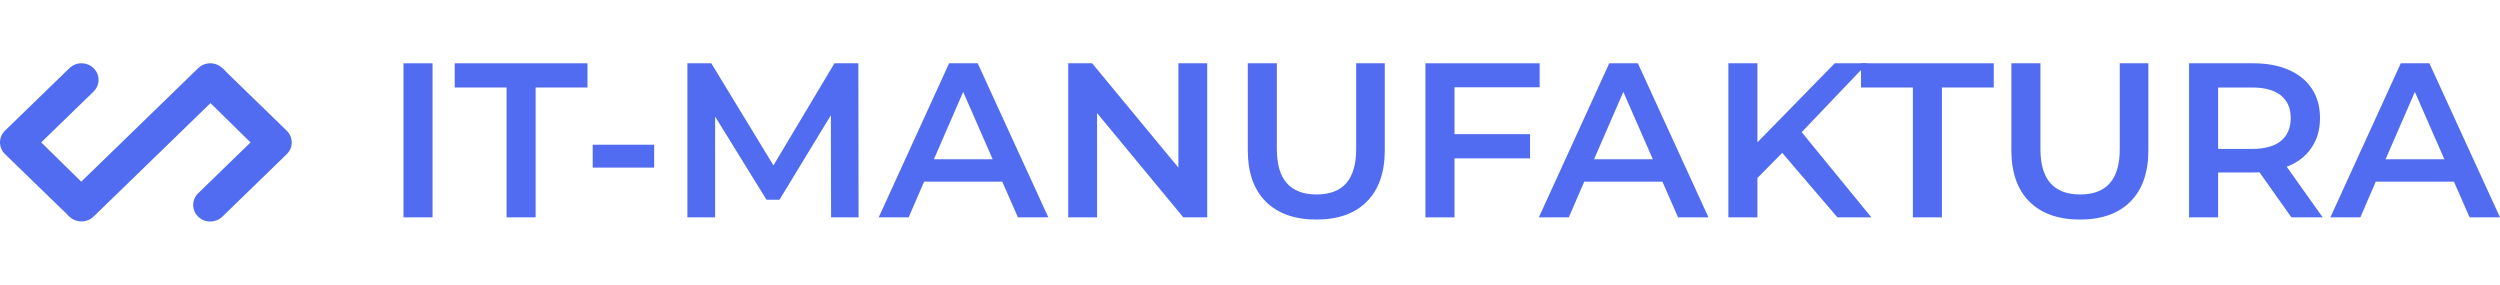
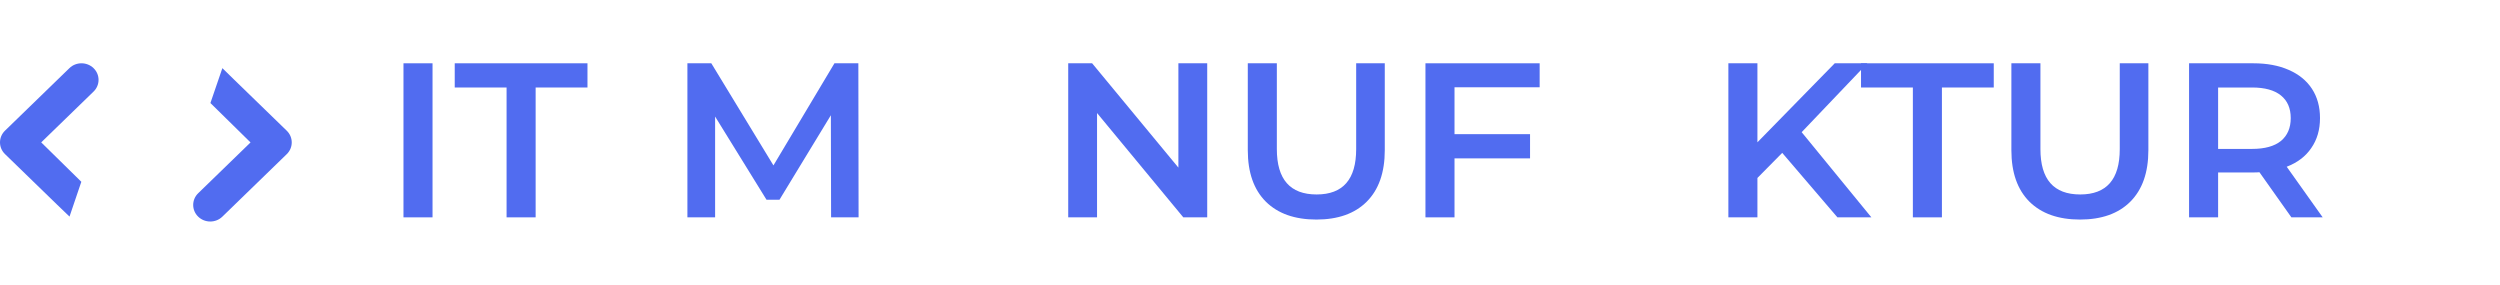
<svg xmlns="http://www.w3.org/2000/svg" width="316" height="36" viewBox="0 0 316 36" fill="none">
  <path d="M31.667 18.004L26.597 13.023L28.107 8.614L29.631 10.103L36.245 16.523C37.087 17.341 37.087 18.667 36.245 19.485L28.104 27.387C27.261 28.204 25.895 28.204 25.052 27.387C24.209 26.569 24.209 25.242 25.052 24.424L31.667 18.004Z" fill="#516CF0" />
  <path d="M5.21 17.996L10.28 22.977L8.787 27.376L7.246 25.897L0.632 19.477C-0.211 18.659 -0.211 17.333 0.632 16.515L8.773 8.614C9.616 7.796 10.982 7.796 11.825 8.614C12.668 9.432 12.668 10.758 11.825 11.576L5.21 17.996Z" fill="#516CF0" />
-   <path d="M8.772 24.416L25.055 8.613C25.897 7.795 27.264 7.796 28.107 8.614C28.949 9.432 28.948 10.758 28.106 11.576L11.825 27.379C11.01 28.169 9.706 28.195 8.859 27.458C8.83 27.432 8.801 27.406 8.773 27.378C7.93 26.561 7.93 25.234 8.772 24.416Z" fill="#516CF0" />
  <path d="M51 8H54.672V27.473H51V8Z" fill="#516CF0" />
  <path d="M64.031 11.06H57.478V8H74.257V11.06H67.704V27.473H64.031V11.06Z" fill="#516CF0" />
-   <path d="M74.918 18.293H82.686V21.186H74.918V18.293Z" fill="#516CF0" />
  <path d="M105.05 27.473L105.022 14.565L98.525 25.248H96.887L90.39 14.732V27.473H86.888V8H89.91L97.763 20.908L105.474 8H108.496L108.525 27.473H105.05Z" fill="#516CF0" />
-   <path d="M126.689 22.967H116.803L114.854 27.473H111.069L119.967 8H123.582L132.508 27.473H128.667L126.689 22.967ZM125.475 20.129L121.746 11.617L118.046 20.129H125.475Z" fill="#516CF0" />
  <path d="M152.592 8V27.473H149.57L138.666 14.287V27.473H135.023V8H138.045L148.948 21.186V8H152.592Z" fill="#516CF0" />
  <path d="M166.392 27.751C163.662 27.751 161.534 27 160.009 25.498C158.483 23.977 157.721 21.808 157.721 18.988V8H161.393V18.849C161.393 22.67 163.069 24.58 166.421 24.58C169.754 24.58 171.42 22.67 171.42 18.849V8H175.036V18.988C175.036 21.808 174.273 23.977 172.748 25.498C171.241 27 169.123 27.751 166.392 27.751Z" fill="#516CF0" />
  <path d="M183.85 11.032V16.958H193.398V20.018H183.85V27.473H180.178V8H194.612V11.032H183.85Z" fill="#516CF0" />
-   <path d="M210.132 22.967H200.246L198.297 27.473H194.512L203.41 8H207.025L215.951 27.473H212.11L210.132 22.967ZM208.918 20.129L205.189 11.617L201.489 20.129H208.918Z" fill="#516CF0" />
  <path d="M225.273 19.322L222.138 22.494V27.473H218.466V8H222.138V17.987L231.911 8H236.035L227.731 16.707L236.543 27.473H232.25L225.273 19.322Z" fill="#516CF0" />
  <path d="M241.786 11.06H235.233V8H252.011V11.06H245.458V27.473H241.786V11.06Z" fill="#516CF0" />
  <path d="M262.91 27.751C260.18 27.751 258.052 27 256.527 25.498C255.001 23.977 254.239 21.808 254.239 18.988V8H257.911V18.849C257.911 22.67 259.587 24.58 262.939 24.58C266.272 24.58 267.938 22.67 267.938 18.849V8H271.554V18.988C271.554 21.808 270.791 23.977 269.266 25.498C267.759 27 265.641 27.751 262.91 27.751Z" fill="#516CF0" />
  <path d="M289.633 27.473L285.594 21.77C285.425 21.789 285.171 21.798 284.832 21.798H280.369V27.473H276.697V8H284.832C286.545 8 288.033 8.278 289.294 8.835C290.575 9.391 291.554 10.189 292.232 11.227C292.91 12.266 293.249 13.499 293.249 14.927C293.249 16.392 292.882 17.653 292.147 18.71C291.432 19.767 290.396 20.556 289.04 21.075L293.588 27.473H289.633ZM289.549 14.927C289.549 13.684 289.134 12.729 288.306 12.062C287.477 11.394 286.263 11.06 284.662 11.06H280.369V18.822H284.662C286.263 18.822 287.477 18.488 288.306 17.82C289.134 17.134 289.549 16.17 289.549 14.927Z" fill="#516CF0" />
-   <path d="M310.181 22.967H300.295L298.346 27.473H294.561L303.459 8H307.074L316 27.473H312.158L310.181 22.967ZM308.967 20.129L305.238 11.617L301.538 20.129H308.967Z" fill="#516CF0" />
</svg>